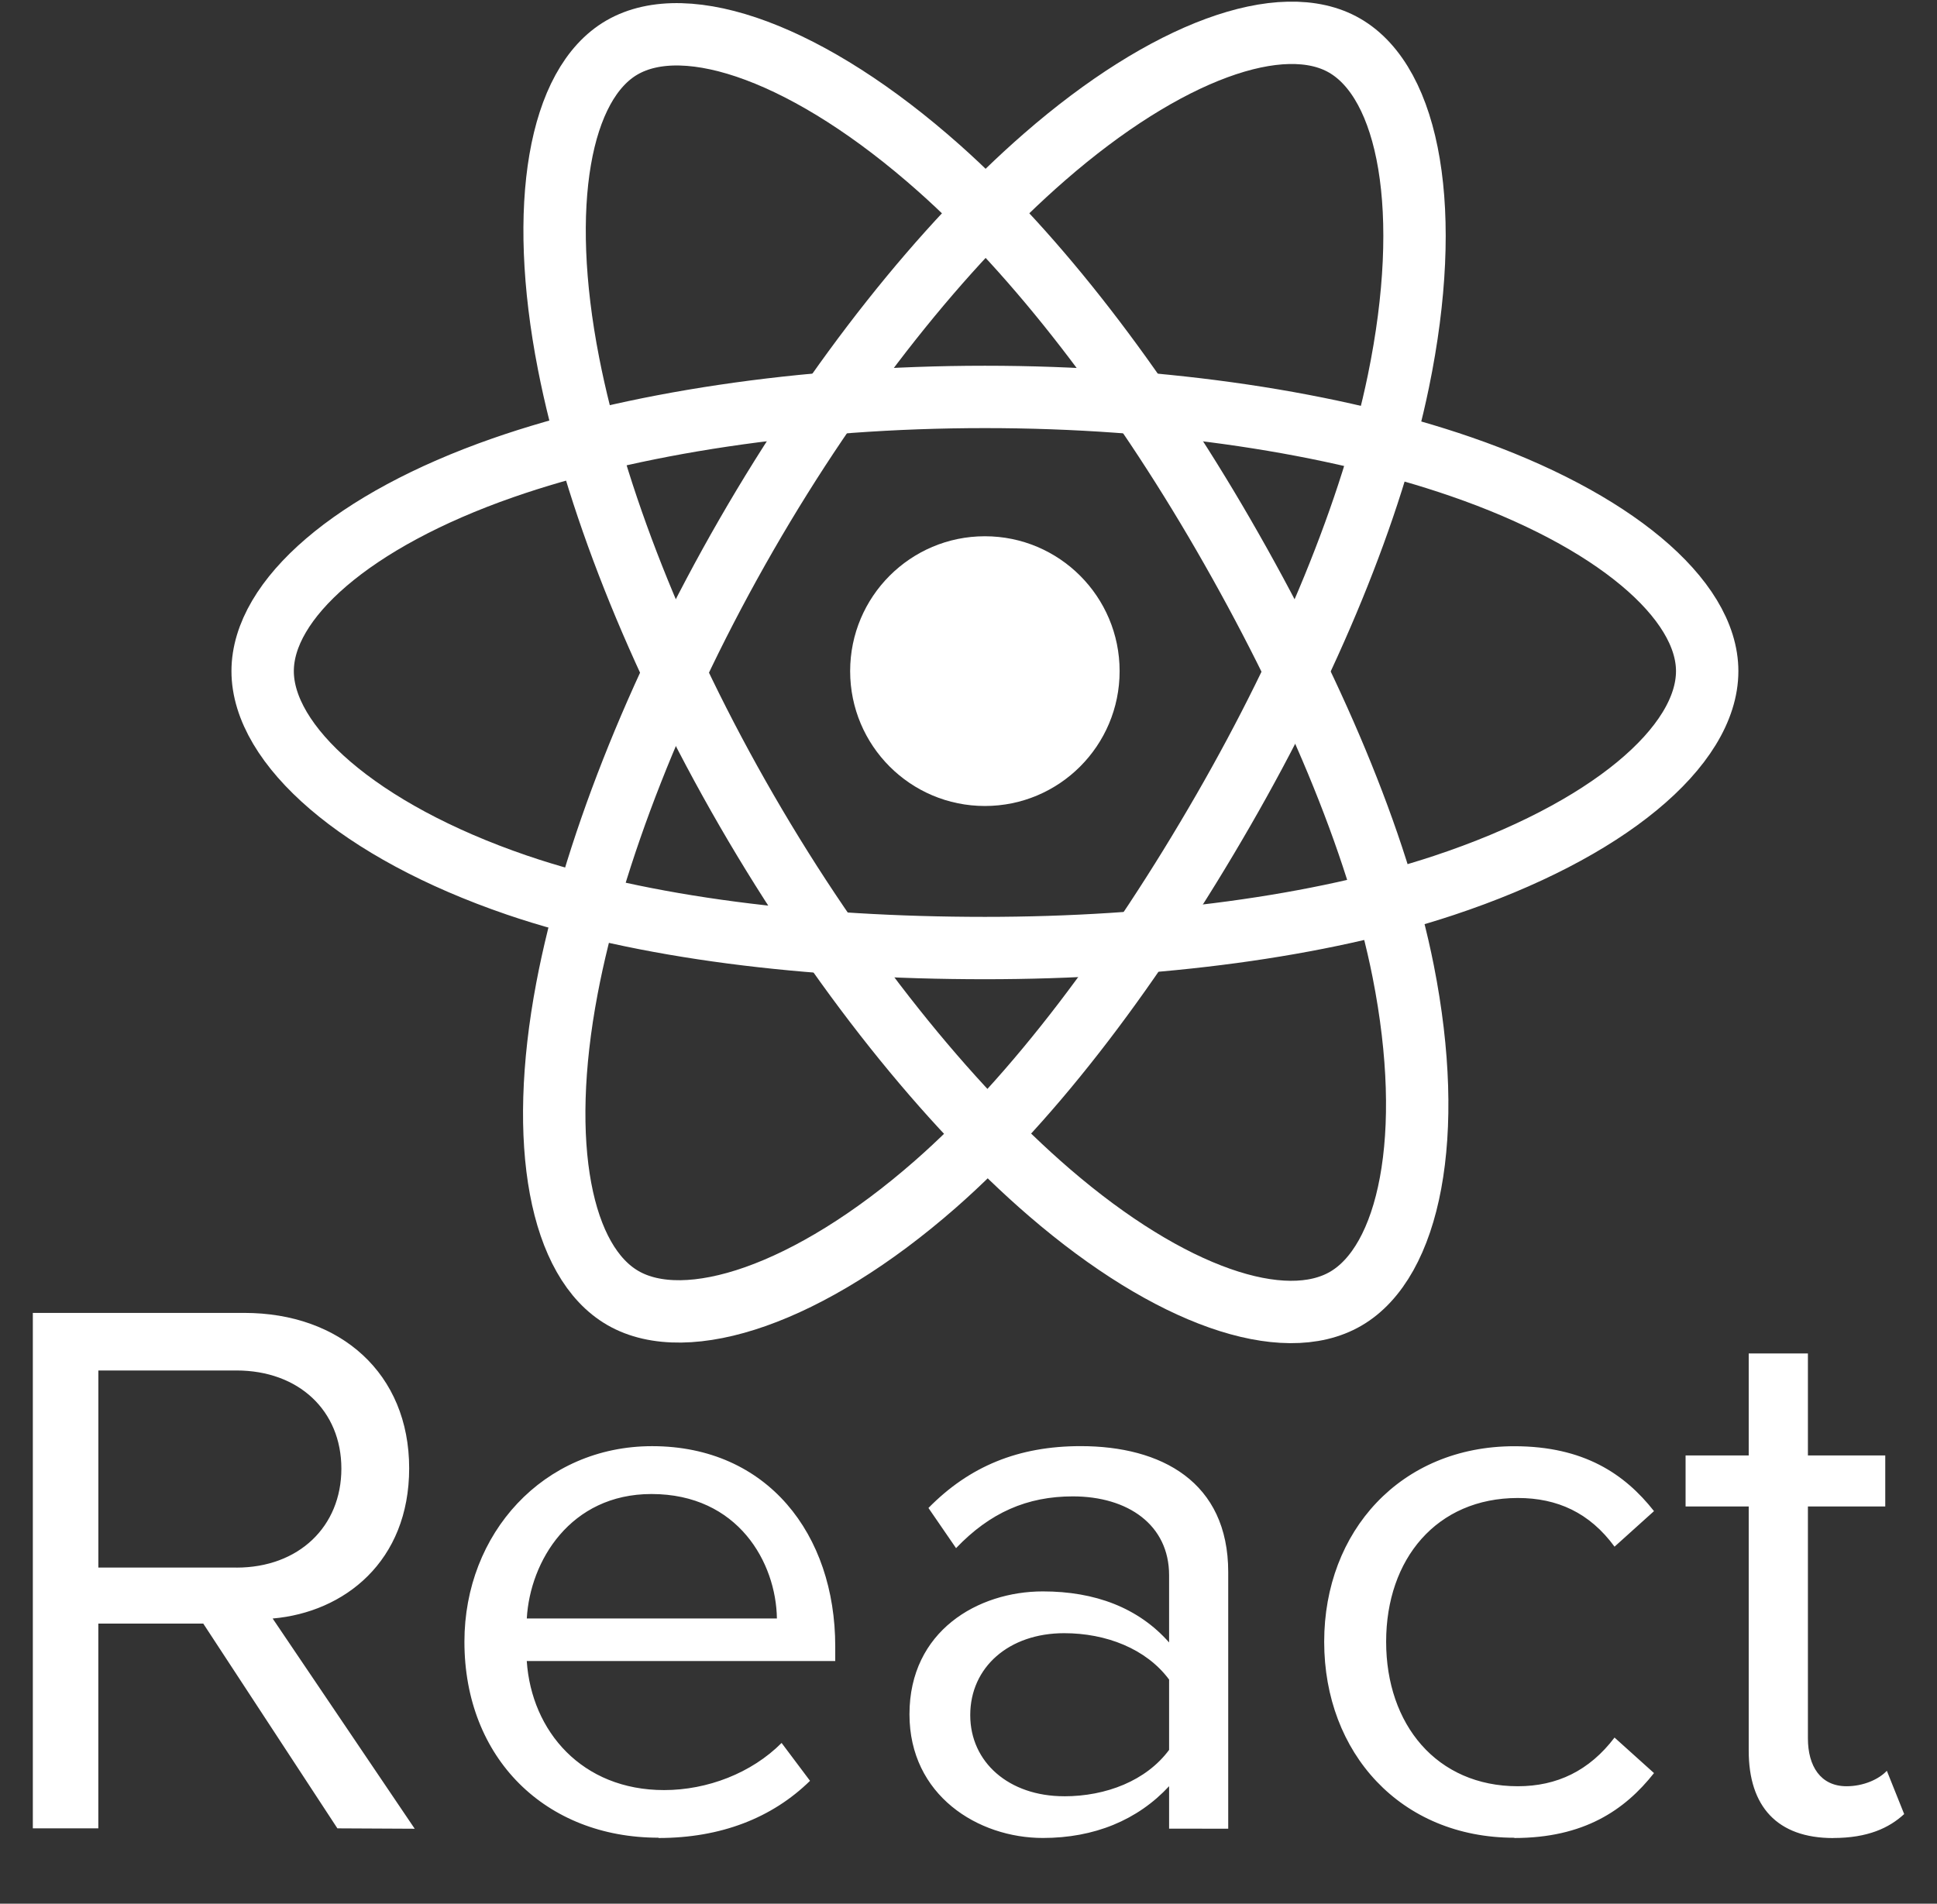
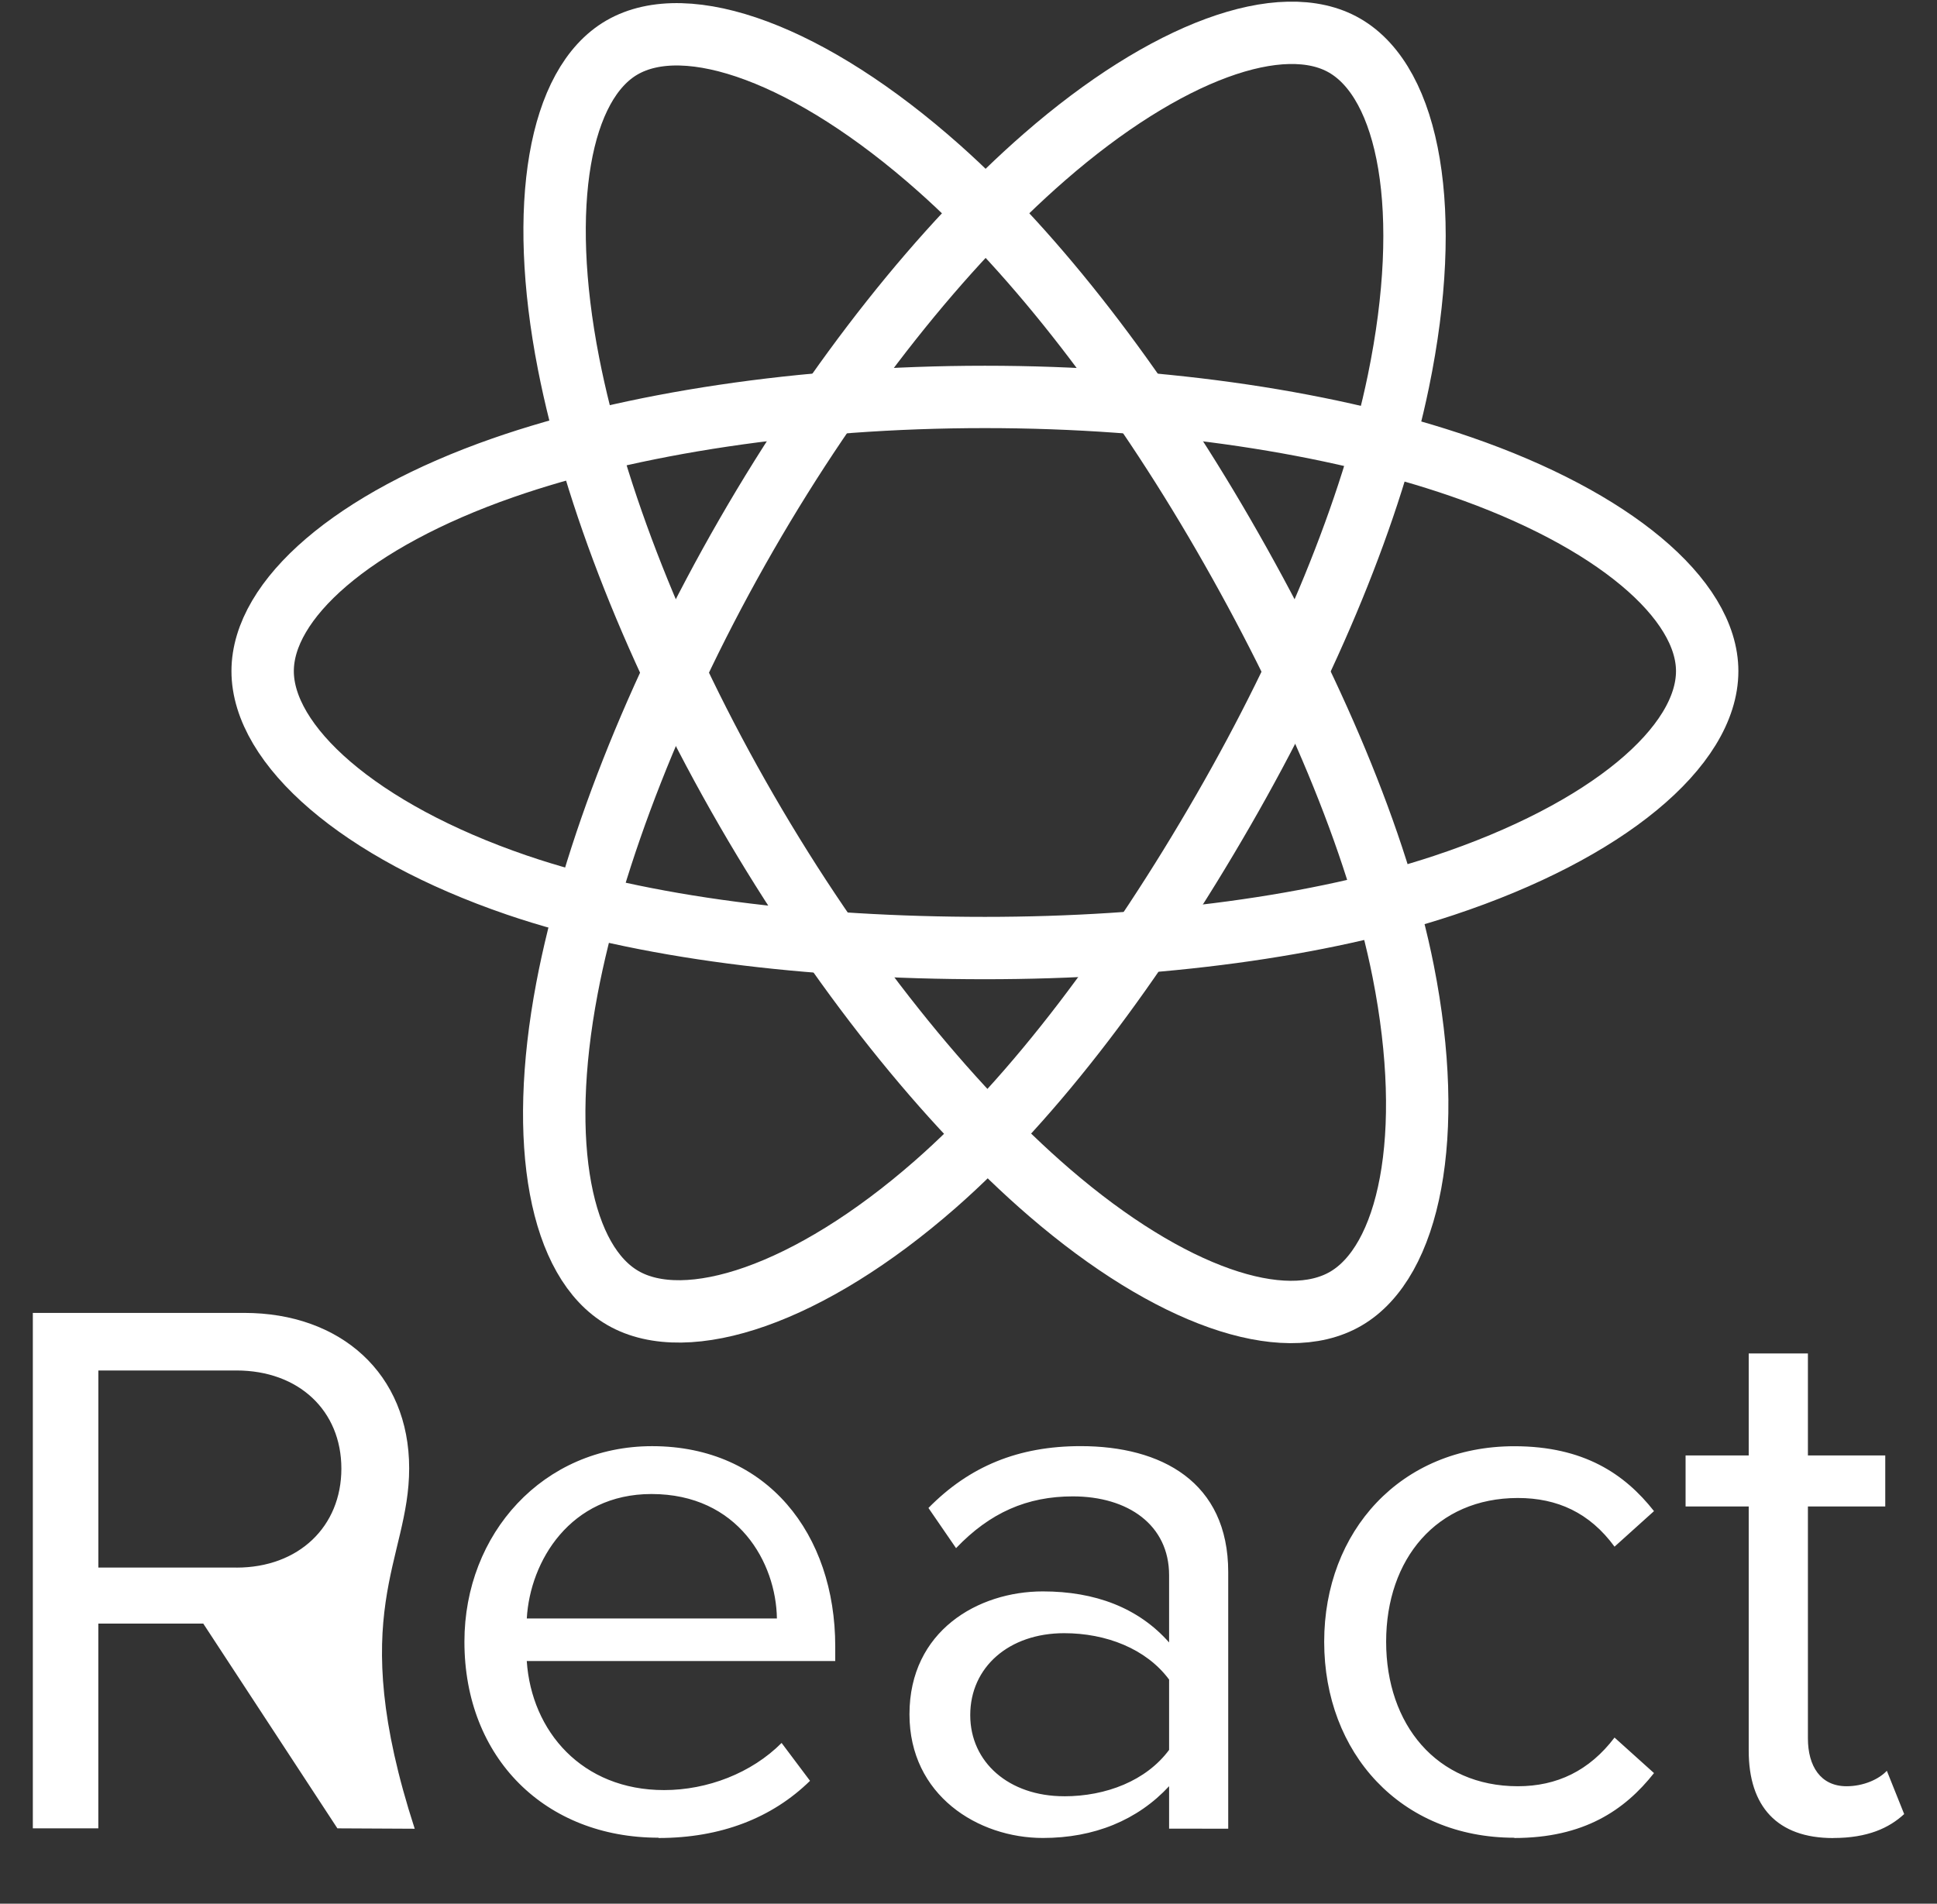
<svg xmlns="http://www.w3.org/2000/svg" width="59" height="58" viewBox="0 0 59 58" fill="none">
  <rect x="0" y="0" width="59" height="58" fill="#333333" stroke="none" />
-   <path d="M29.999 24.556C32.266 24.556 34.103 22.717 34.103 20.447C34.103 18.178 32.266 16.338 29.999 16.338C27.732 16.338 25.895 18.178 25.895 20.447C25.895 22.717 27.732 24.556 29.999 24.556Z" fill="white" />
  <path fill-rule="evenodd" clip-rule="evenodd" d="M30 12.093C35.511 12.093 40.63 12.884 44.49 14.215C49.141 15.818 52 18.247 52 20.447C52 22.74 48.97 25.321 43.975 26.978C40.2 28.23 35.231 28.884 30 28.884C24.637 28.884 19.559 28.27 15.74 26.964C10.91 25.311 8 22.696 8 20.447C8 18.265 10.73 15.854 15.315 14.254C19.19 12.902 24.435 12.093 30 12.093H30Z" stroke="white" stroke-width="1.9" />
  <path fill-rule="evenodd" clip-rule="evenodd" d="M22.735 16.294C25.488 11.515 28.731 7.471 31.81 4.788C35.52 1.555 39.051 0.289 40.955 1.388C42.939 2.533 43.658 6.451 42.596 11.61C41.795 15.51 39.878 20.146 37.264 24.682C34.585 29.334 31.517 33.432 28.479 36.09C24.636 39.454 20.92 40.671 18.974 39.547C17.086 38.458 16.364 34.885 17.27 30.109C18.035 26.073 19.956 21.12 22.735 16.294L22.735 16.294Z" stroke="white" stroke-width="1.9" />
  <path fill-rule="evenodd" clip-rule="evenodd" d="M22.743 24.695C19.982 19.921 18.102 15.088 17.318 11.077C16.373 6.245 17.041 2.55 18.943 1.448C20.924 0.299 24.674 1.631 28.608 5.129C31.582 7.773 34.637 11.75 37.258 16.282C39.945 20.929 41.959 25.637 42.742 29.599C43.733 34.613 42.931 38.444 40.987 39.57C39.101 40.664 35.649 39.506 31.968 36.335C28.858 33.656 25.531 29.516 22.743 24.695V24.695Z" stroke="white" stroke-width="1.9" />
-   <path fill-rule="evenodd" clip-rule="evenodd" d="M12.632 55.716L8.305 49.311C10.492 49.122 12.463 47.57 12.463 44.733C12.463 41.847 10.372 40 7.44 40H1V55.704H2.995V49.465H6.191L10.277 55.704L12.632 55.716ZM7.201 47.758H2.996V41.754H7.201C9.1 41.754 10.398 42.978 10.398 44.744C10.398 46.511 9.099 47.76 7.201 47.76V47.758ZM20.058 55.998C21.958 55.998 23.519 55.386 24.673 54.256L23.807 53.102C22.893 54.02 21.548 54.538 20.227 54.538C17.728 54.538 16.189 52.749 16.045 50.607H25.441V50.159C25.441 46.745 23.374 44.06 19.864 44.06C16.548 44.06 14.146 46.722 14.146 50.018C14.146 53.574 16.621 55.989 20.057 55.989L20.058 55.998ZM23.664 49.31H16.046C16.143 47.569 17.366 45.518 19.843 45.518C22.487 45.518 23.64 47.614 23.664 49.31ZM37.411 55.715V47.898C37.411 45.143 35.369 44.059 32.917 44.059C31.018 44.059 29.529 44.672 28.28 45.943L29.121 47.167C30.154 46.085 31.284 45.59 32.678 45.59C34.36 45.59 35.61 46.461 35.61 47.992V50.04C34.673 48.98 33.351 48.485 31.765 48.485C29.794 48.485 27.702 49.686 27.702 52.229C27.702 54.701 29.792 55.997 31.765 55.997C33.327 55.997 34.649 55.456 35.61 54.42V55.713L37.411 55.715ZM32.414 54.726C30.732 54.726 29.553 53.691 29.553 52.254C29.553 50.794 30.732 49.758 32.414 49.758C33.687 49.758 34.912 50.229 35.61 51.171V53.314C34.913 54.255 33.687 54.727 32.414 54.727V54.726ZM46.126 55.998C48.241 55.998 49.49 55.15 50.38 54.02L49.178 52.938C48.409 53.95 47.424 54.421 46.233 54.421C43.757 54.421 42.221 52.537 42.221 50.018C42.221 47.499 43.758 45.639 46.233 45.639C47.434 45.639 48.42 46.087 49.178 47.122L50.38 46.039C49.491 44.908 48.241 44.062 46.126 44.062C42.665 44.062 40.334 46.652 40.334 50.019C40.334 53.41 42.665 55.99 46.126 55.99V55.998ZM55.837 55.998C56.893 55.998 57.543 55.691 58 55.269L57.472 53.95C57.231 54.209 56.761 54.421 56.246 54.421C55.453 54.421 55.068 53.809 55.068 52.961V45.897H57.424V44.343H55.068V41.235H53.265V44.343H51.342V45.898H53.265V53.339C53.265 55.035 54.13 56 55.837 56V55.998Z" fill="white" />
+   <path fill-rule="evenodd" clip-rule="evenodd" d="M12.632 55.716C10.492 49.122 12.463 47.57 12.463 44.733C12.463 41.847 10.372 40 7.44 40H1V55.704H2.995V49.465H6.191L10.277 55.704L12.632 55.716ZM7.201 47.758H2.996V41.754H7.201C9.1 41.754 10.398 42.978 10.398 44.744C10.398 46.511 9.099 47.76 7.201 47.76V47.758ZM20.058 55.998C21.958 55.998 23.519 55.386 24.673 54.256L23.807 53.102C22.893 54.02 21.548 54.538 20.227 54.538C17.728 54.538 16.189 52.749 16.045 50.607H25.441V50.159C25.441 46.745 23.374 44.06 19.864 44.06C16.548 44.06 14.146 46.722 14.146 50.018C14.146 53.574 16.621 55.989 20.057 55.989L20.058 55.998ZM23.664 49.31H16.046C16.143 47.569 17.366 45.518 19.843 45.518C22.487 45.518 23.64 47.614 23.664 49.31ZM37.411 55.715V47.898C37.411 45.143 35.369 44.059 32.917 44.059C31.018 44.059 29.529 44.672 28.28 45.943L29.121 47.167C30.154 46.085 31.284 45.59 32.678 45.59C34.36 45.59 35.61 46.461 35.61 47.992V50.04C34.673 48.98 33.351 48.485 31.765 48.485C29.794 48.485 27.702 49.686 27.702 52.229C27.702 54.701 29.792 55.997 31.765 55.997C33.327 55.997 34.649 55.456 35.61 54.42V55.713L37.411 55.715ZM32.414 54.726C30.732 54.726 29.553 53.691 29.553 52.254C29.553 50.794 30.732 49.758 32.414 49.758C33.687 49.758 34.912 50.229 35.61 51.171V53.314C34.913 54.255 33.687 54.727 32.414 54.727V54.726ZM46.126 55.998C48.241 55.998 49.49 55.15 50.38 54.02L49.178 52.938C48.409 53.95 47.424 54.421 46.233 54.421C43.757 54.421 42.221 52.537 42.221 50.018C42.221 47.499 43.758 45.639 46.233 45.639C47.434 45.639 48.42 46.087 49.178 47.122L50.38 46.039C49.491 44.908 48.241 44.062 46.126 44.062C42.665 44.062 40.334 46.652 40.334 50.019C40.334 53.41 42.665 55.99 46.126 55.99V55.998ZM55.837 55.998C56.893 55.998 57.543 55.691 58 55.269L57.472 53.95C57.231 54.209 56.761 54.421 56.246 54.421C55.453 54.421 55.068 53.809 55.068 52.961V45.897H57.424V44.343H55.068V41.235H53.265V44.343H51.342V45.898H53.265V53.339C53.265 55.035 54.13 56 55.837 56V55.998Z" fill="white" />
</svg>